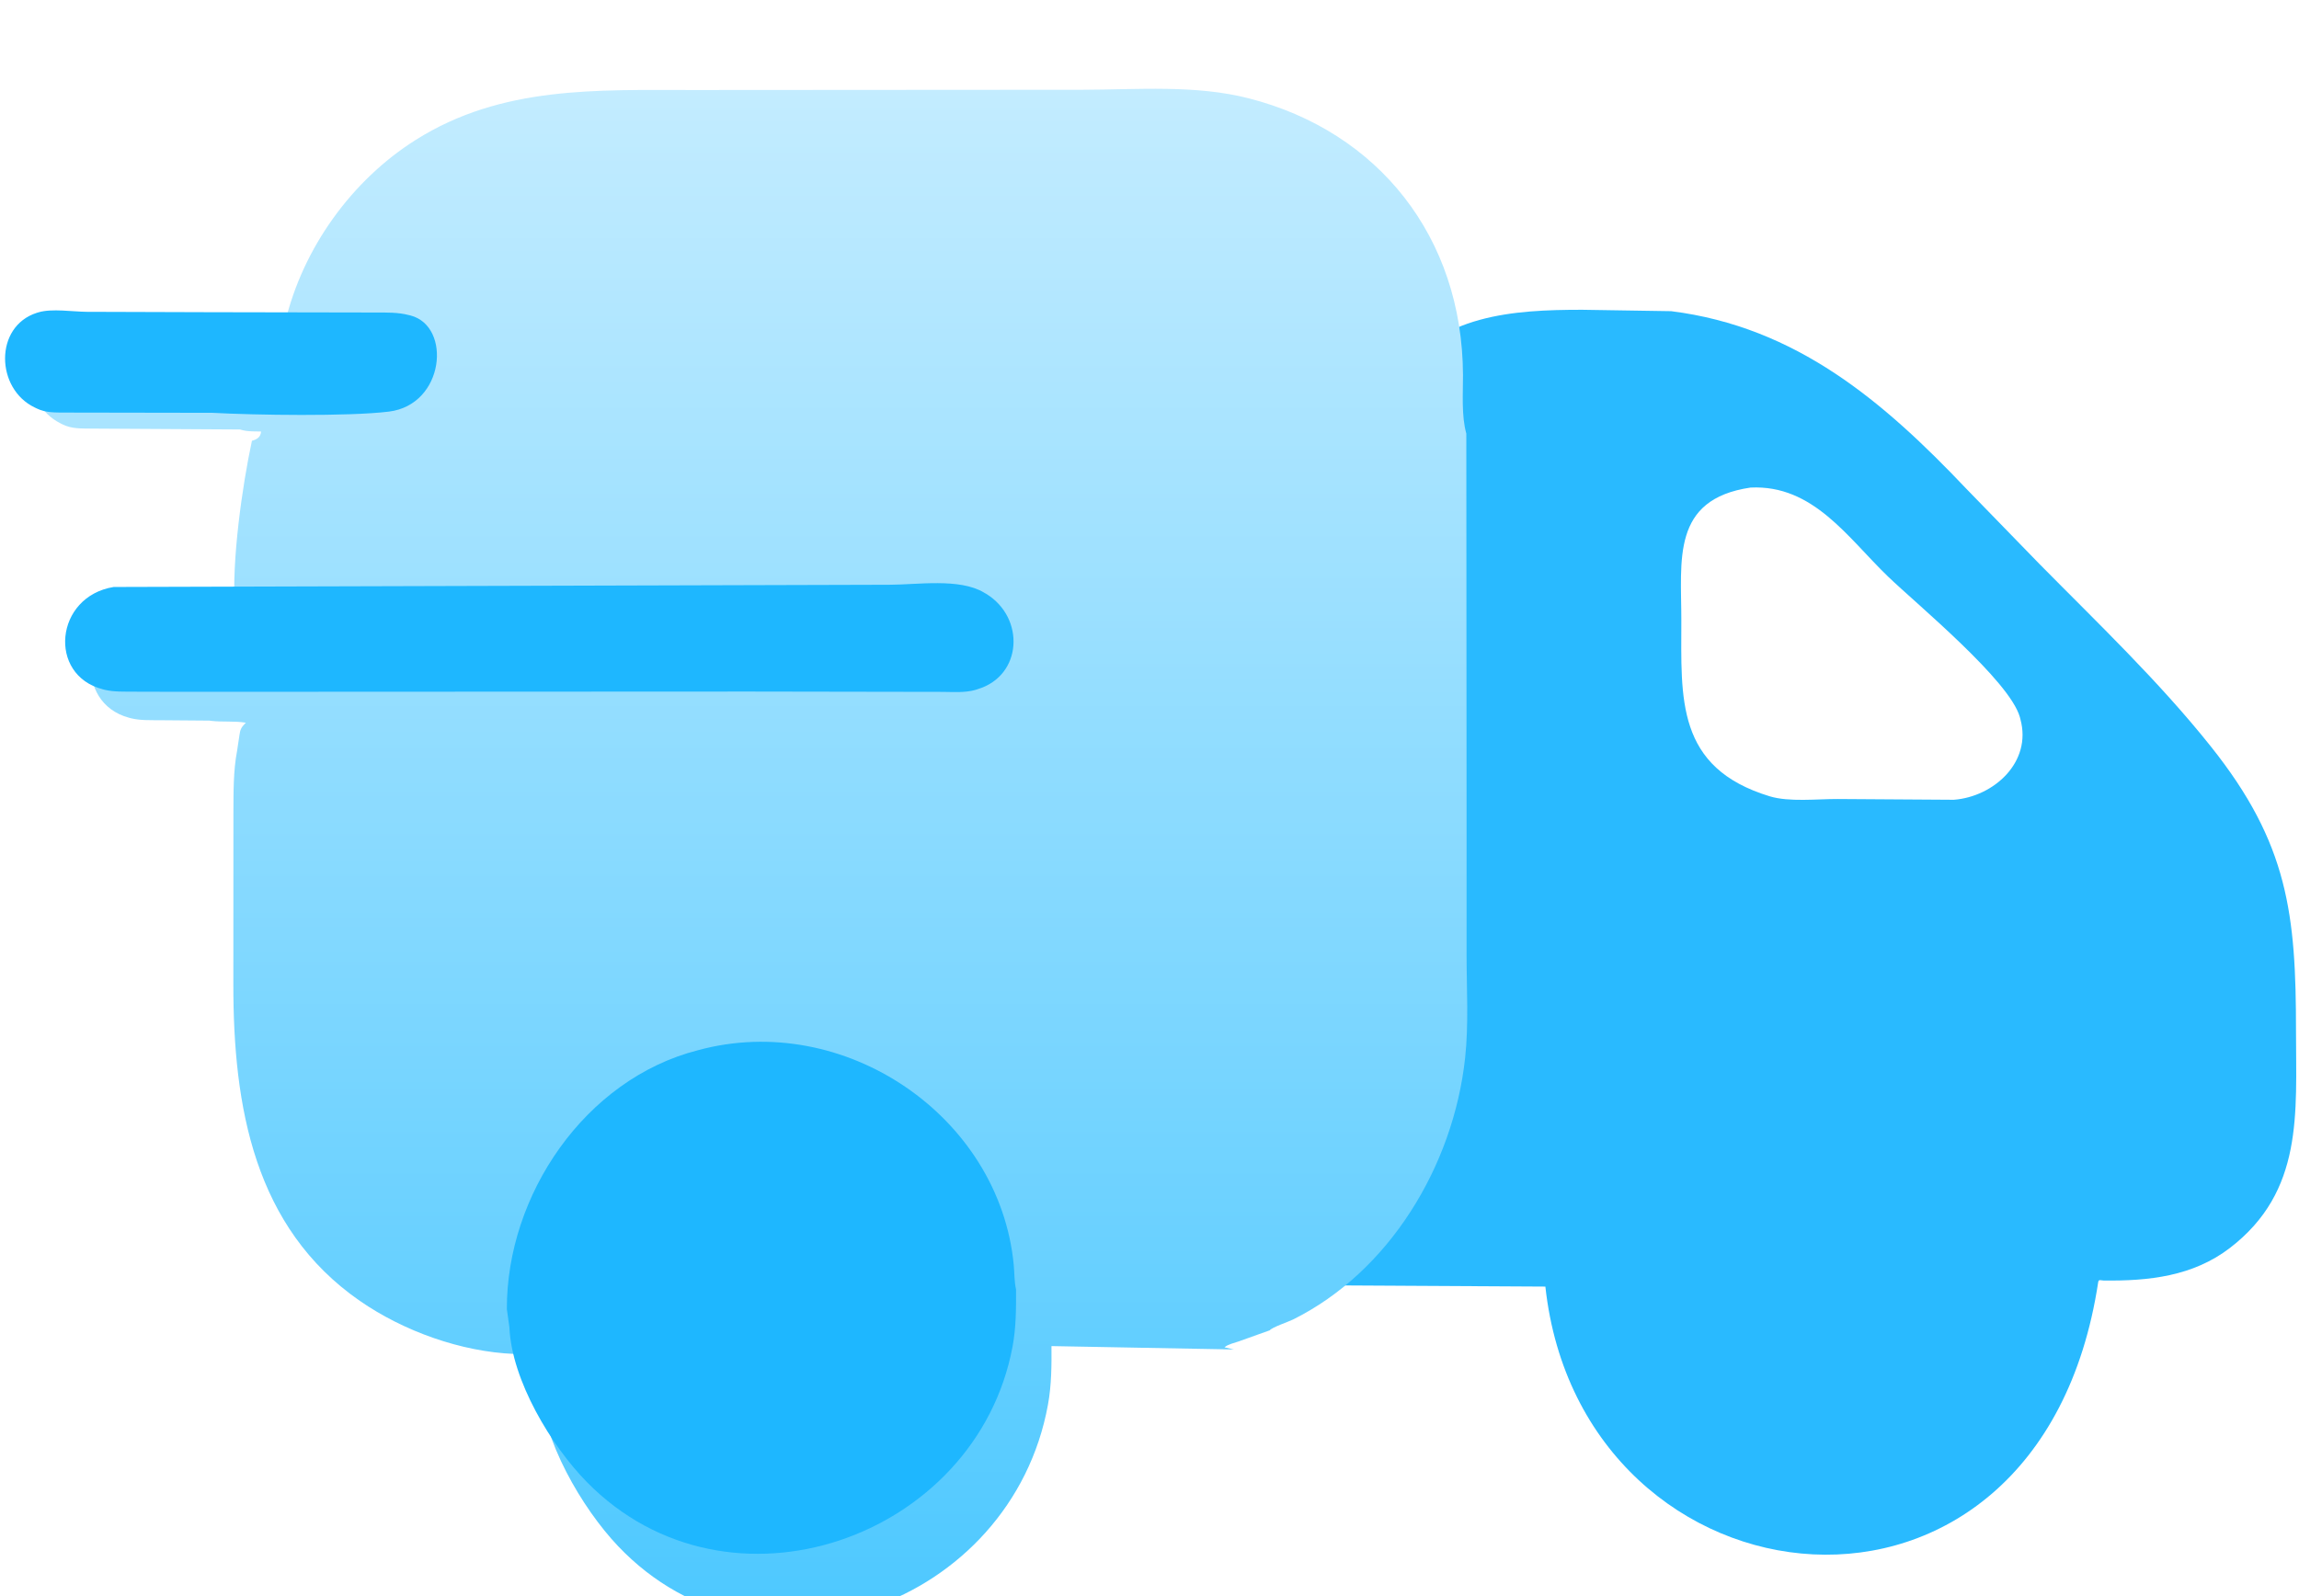
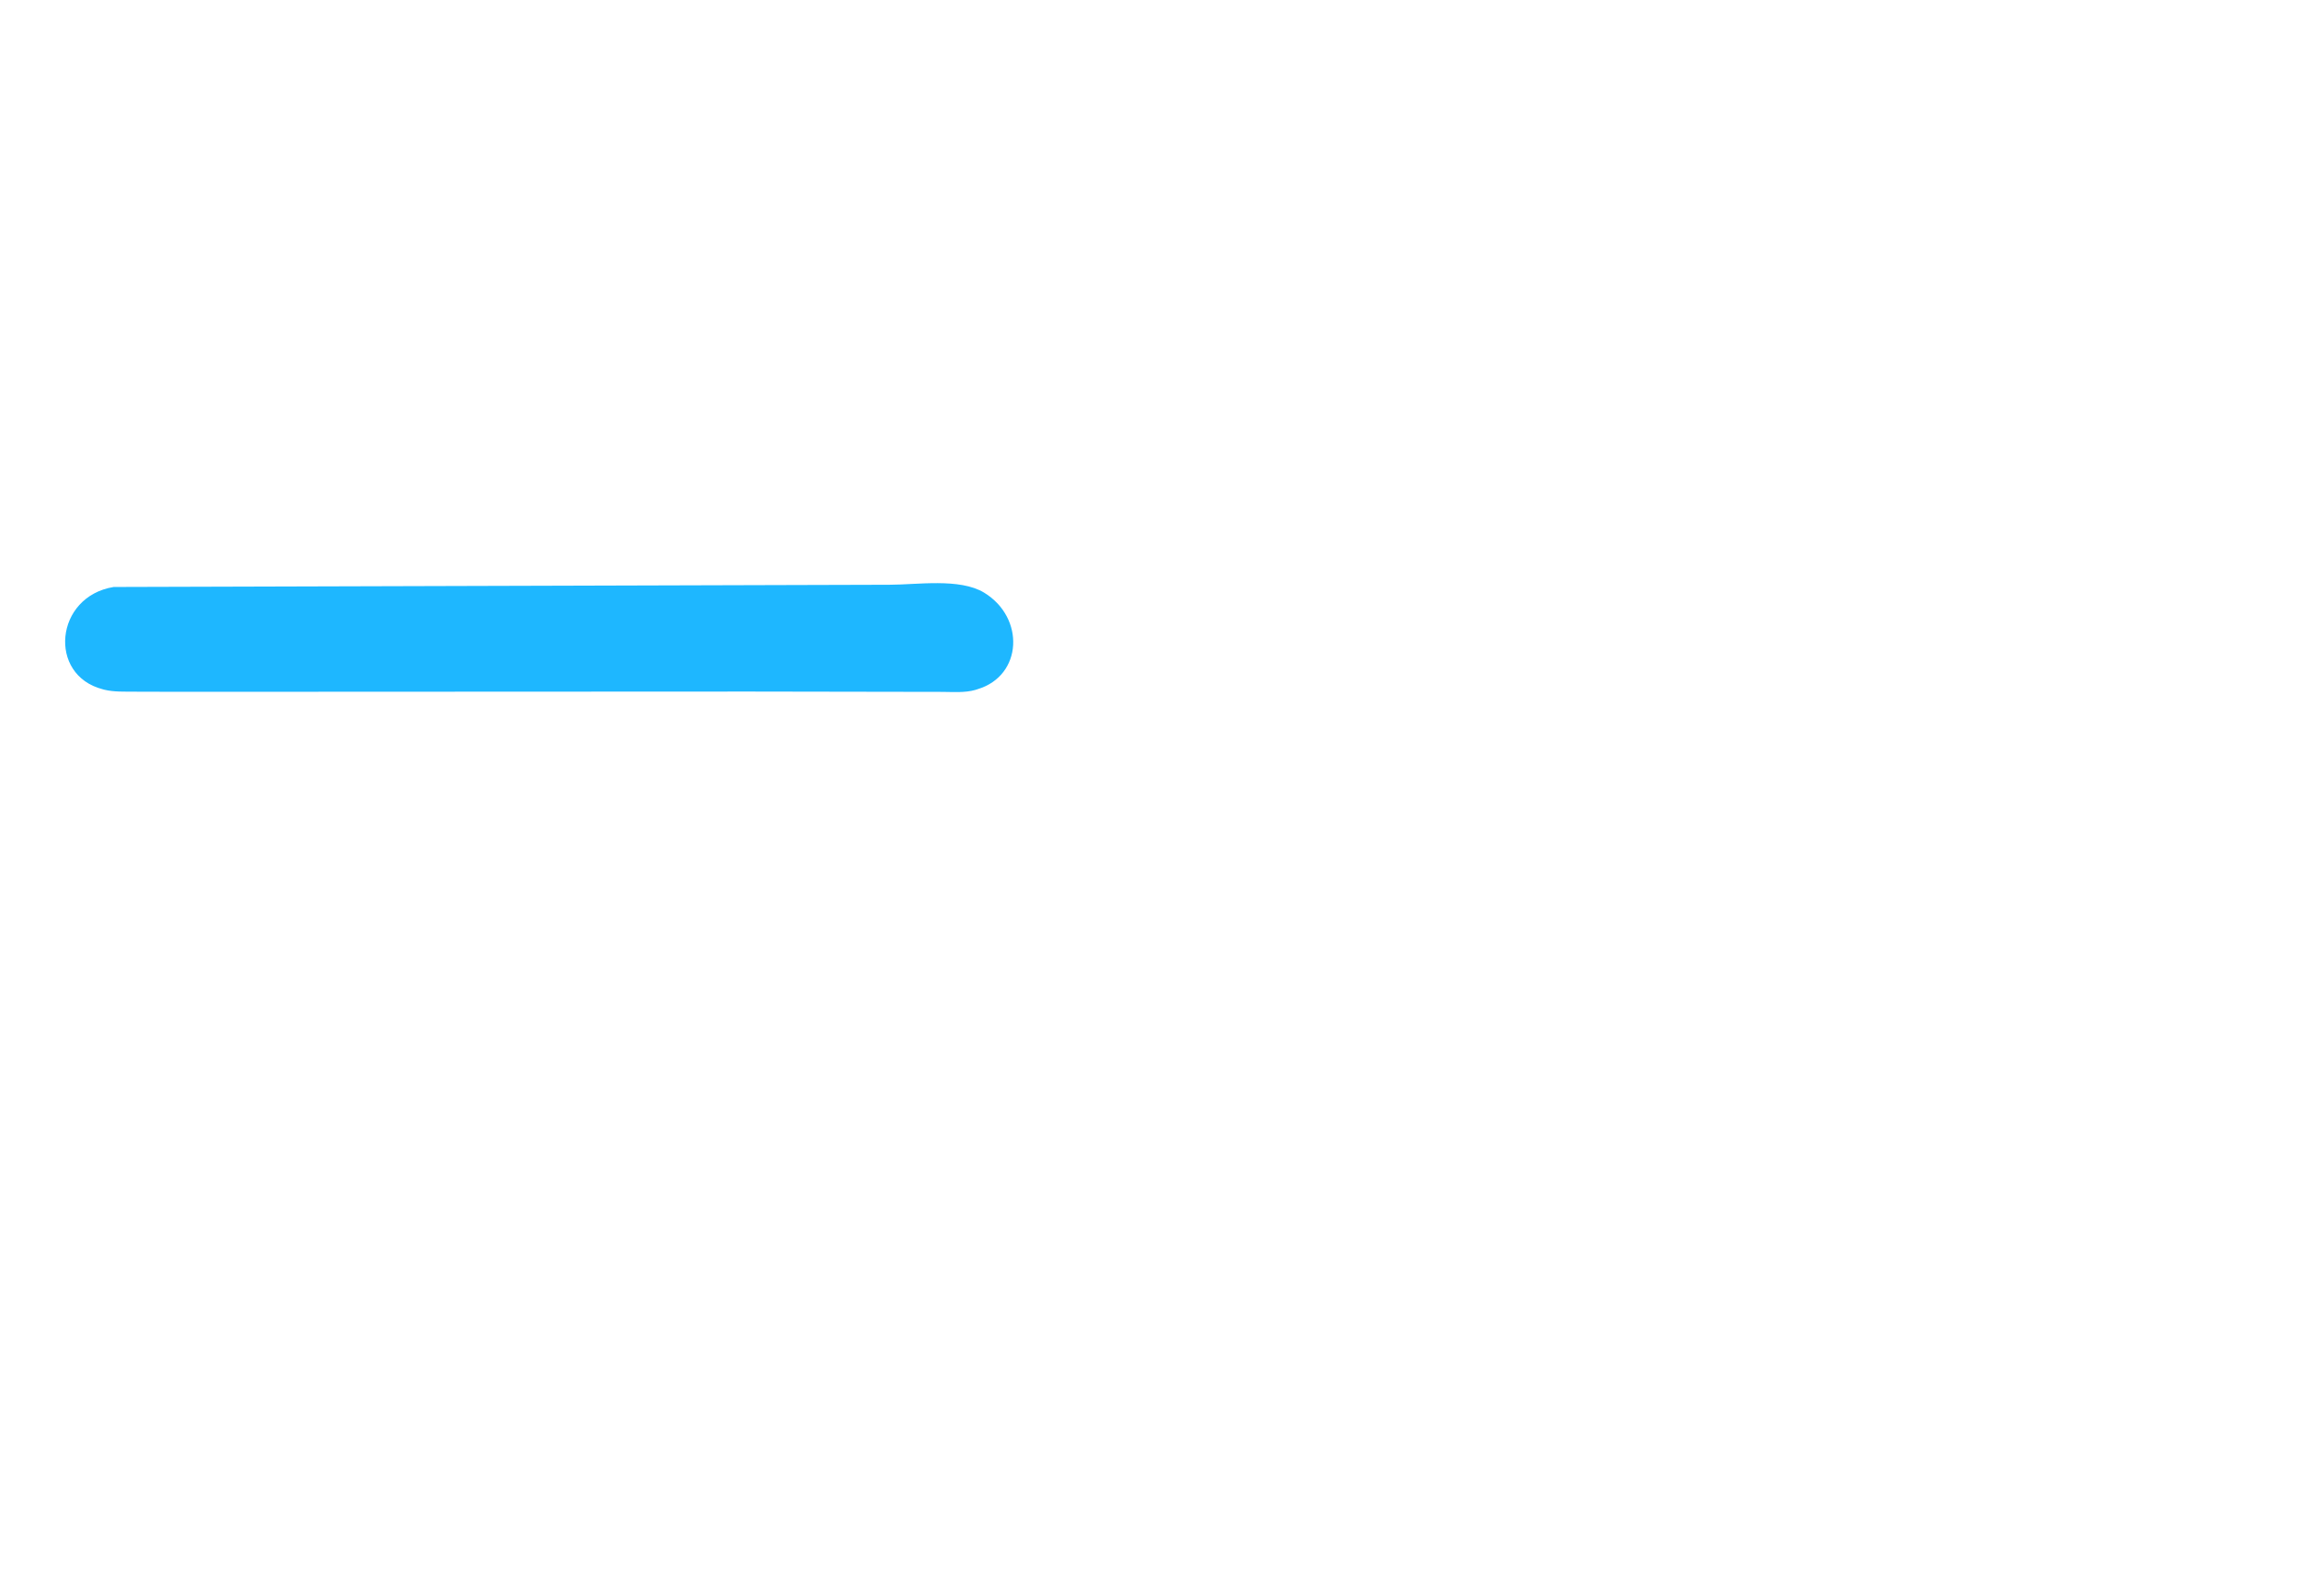
<svg xmlns="http://www.w3.org/2000/svg" width="36" height="25" viewBox="0 0 36 25" fill="none">
-   <path d="M21.871 5.904C22.532 4.925 23.701 4.852 24.774 4.852L26.169 4.874C28.135 5.121 29.501 6.297 30.792 7.657L31.935 8.833C32.852 9.763 33.804 10.669 34.618 11.69C35.834 13.214 35.953 14.325 35.953 16.147C35.953 17.439 36.074 18.659 34.918 19.547C34.341 19.99 33.648 20.066 32.941 20.057C32.897 20.056 32.863 20.035 32.856 20.08C31.931 26.185 24.764 25.328 24.199 20.152L18.815 20.122L18.108 20.123L17.956 20.087C18.015 20.04 18.115 20.02 18.186 19.996L18.689 19.824C18.724 19.777 18.995 19.689 19.065 19.656C20.621 18.915 21.661 17.275 21.851 15.598C21.91 15.073 21.875 14.514 21.875 13.984L21.874 11.684L21.871 5.904ZM27.411 7.637C26.167 7.82 26.329 8.776 26.328 9.719C26.327 10.939 26.239 12.025 27.713 12.473C28.017 12.565 28.455 12.514 28.775 12.515L30.595 12.527C31.221 12.479 31.82 11.938 31.638 11.267L31.629 11.232C31.467 10.659 30.021 9.469 29.566 9.032C28.936 8.426 28.394 7.588 27.411 7.637Z" fill="#29BAFF" />
  <g filter="url(#filter0_ii_2941_18491)">
-     <path d="M3.173 4.032L3.943 4.023C4.22 2.846 4.993 1.78 5.993 1.151C7.34 0.302 8.83 0.372 10.346 0.371L16.439 0.367C17.293 0.365 18.2 0.287 19.035 0.501C21.068 1.021 22.38 2.677 22.39 4.833C22.391 5.125 22.364 5.471 22.442 5.753L22.446 11.585L22.446 13.906C22.446 14.441 22.481 15.004 22.423 15.534C22.239 17.227 21.233 18.881 19.728 19.629C19.66 19.663 19.398 19.751 19.364 19.798L18.877 19.972C18.808 19.996 18.711 20.016 18.655 20.064L18.802 20.098L15.946 20.045C15.948 20.338 15.948 20.651 15.891 20.963C15.321 24.098 11.404 25.542 9.158 23.177C8.596 22.584 7.969 21.515 7.933 20.646L7.893 20.346L7.878 20.25C7.85 20.093 7.652 20.173 7.534 20.168C6.701 20.134 5.802 19.812 5.116 19.337C3.462 18.19 3.133 16.299 3.135 14.375L3.136 11.697C3.138 11.378 3.133 11.038 3.193 10.725L3.231 10.473C3.241 10.392 3.259 10.355 3.315 10.297L3.331 10.281C3.155 10.251 2.967 10.273 2.788 10.252L2.759 10.248L2.003 10.242C1.85 10.24 1.679 10.248 1.531 10.211L1.501 10.203C0.627 9.968 0.743 8.684 1.674 8.528C2.164 8.45 2.677 8.562 3.158 8.489C3.107 7.748 3.274 6.571 3.426 5.865C3.502 5.845 3.564 5.808 3.569 5.72C3.475 5.718 3.376 5.722 3.284 5.7L3.238 5.688L0.907 5.674C0.753 5.672 0.6 5.679 0.458 5.607L0.427 5.591C-0.192 5.287 -0.219 4.266 0.458 4.041L0.485 4.033C0.695 3.967 1.029 4.024 1.252 4.025L3.173 4.032Z" fill="url(#paint0_linear_2941_18491)" />
-   </g>
-   <path d="M3.328 6.466L1.021 6.462C0.868 6.461 0.717 6.467 0.576 6.398L0.545 6.383C-0.068 6.092 -0.094 5.115 0.576 4.9L0.603 4.892C0.811 4.829 1.142 4.883 1.362 4.884L3.264 4.89L5.882 4.895C6.053 4.895 6.234 4.891 6.401 4.935L6.43 4.942C7.075 5.111 6.964 6.339 6.09 6.447C5.459 6.525 3.985 6.502 3.328 6.466Z" fill="#1EB7FF" />
-   <path d="M1.78 9.194L13.932 9.159C14.358 9.159 15.026 9.051 15.409 9.282L15.442 9.301C16.054 9.674 16.012 10.582 15.311 10.794L15.274 10.806C15.111 10.853 14.928 10.838 14.758 10.837L11.736 10.832L2.854 10.836L2.105 10.834C1.954 10.832 1.785 10.84 1.638 10.804L1.608 10.796C0.743 10.572 0.859 9.343 1.78 9.194Z" fill="#1EB7FF" />
-   <path d="M10.929 16.45C13.217 15.826 15.65 17.481 15.874 19.81C15.886 19.933 15.882 20.076 15.91 20.195C15.912 20.497 15.911 20.797 15.855 21.095C15.291 24.095 11.413 25.477 9.189 23.213C8.633 22.647 8.013 21.623 7.977 20.792L7.937 20.505C7.931 18.721 9.158 16.902 10.929 16.45Z" fill="#1EB7FF" />
+     </g>
+   <path d="M1.78 9.194L13.932 9.159C14.358 9.159 15.026 9.051 15.409 9.282C16.054 9.674 16.012 10.582 15.311 10.794L15.274 10.806C15.111 10.853 14.928 10.838 14.758 10.837L11.736 10.832L2.854 10.836L2.105 10.834C1.954 10.832 1.785 10.84 1.638 10.804L1.608 10.796C0.743 10.572 0.859 9.343 1.78 9.194Z" fill="#1EB7FF" />
  <defs>
    <filter id="filter0_ii_2941_18491" x="-1.083" y="-0.687" width="25.097" height="27.117" filterUnits="userSpaceOnUse" color-interpolation-filters="sRGB">
      <feFlood flood-opacity="0" result="BackgroundImageFix" />
      <feBlend mode="normal" in="SourceGraphic" in2="BackgroundImageFix" result="shape" />
      <feColorMatrix in="SourceAlpha" type="matrix" values="0 0 0 0 0 0 0 0 0 0 0 0 0 0 0 0 0 0 127 0" result="hardAlpha" />
      <feOffset dx="1.558" dy="2.078" />
      <feGaussianBlur stdDeviation="1.065" />
      <feComposite in2="hardAlpha" operator="arithmetic" k2="-1" k3="1" />
      <feColorMatrix type="matrix" values="0 0 0 0 1 0 0 0 0 1 0 0 0 0 1 0 0 0 0.53 0" />
      <feBlend mode="normal" in2="shape" result="effect1_innerShadow_2941_18491" />
      <feColorMatrix in="SourceAlpha" type="matrix" values="0 0 0 0 0 0 0 0 0 0 0 0 0 0 0 0 0 0 127 0" result="hardAlpha" />
      <feOffset dx="-1.039" dy="-1.039" />
      <feGaussianBlur stdDeviation="1.039" />
      <feComposite in2="hardAlpha" operator="arithmetic" k2="-1" k3="1" />
      <feColorMatrix type="matrix" values="0 0 0 0 0 0 0 0 0 0 0 0 0 0 0 0 0 0 0.08 0" />
      <feBlend mode="normal" in2="effect1_innerShadow_2941_18491" result="effect2_innerShadow_2941_18491" />
    </filter>
    <linearGradient id="paint0_linear_2941_18491" x1="11.206" y1="0.352" x2="11.206" y2="24.352" gradientUnits="userSpaceOnUse">
      <stop stop-color="#C3ECFF" />
      <stop offset="1" stop-color="#4DC8FF" />
    </linearGradient>
  </defs>
</svg>